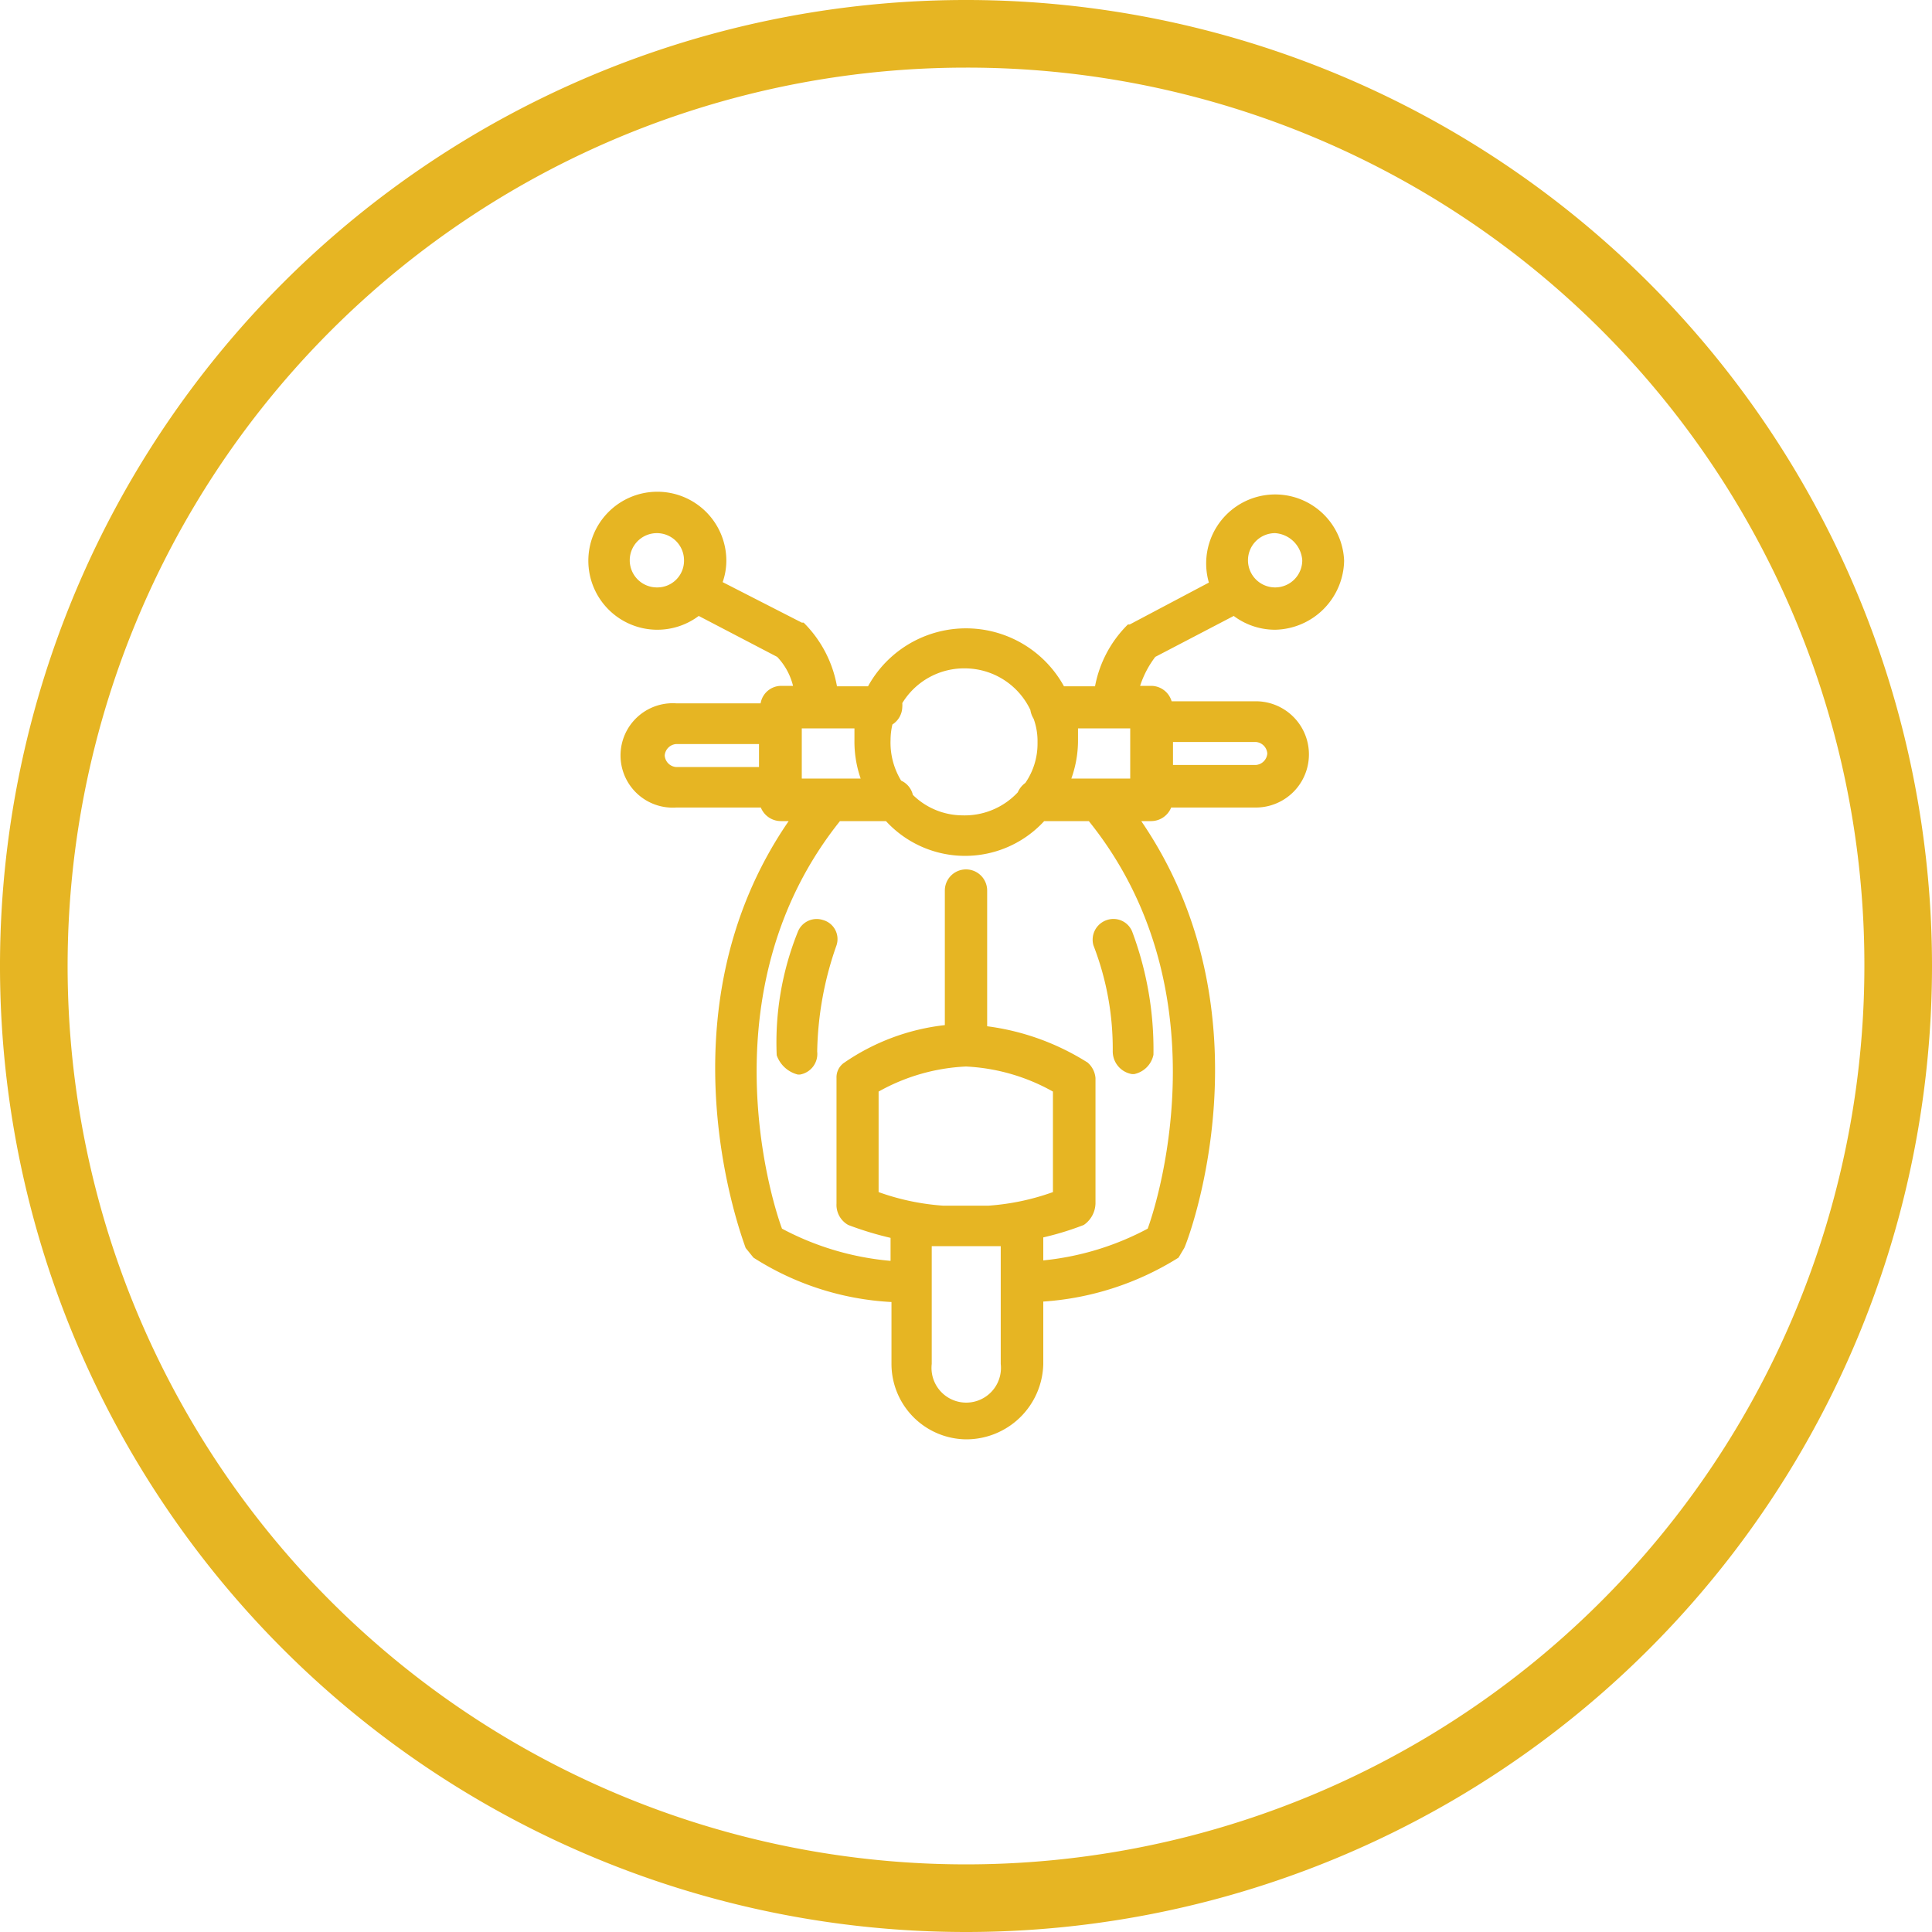
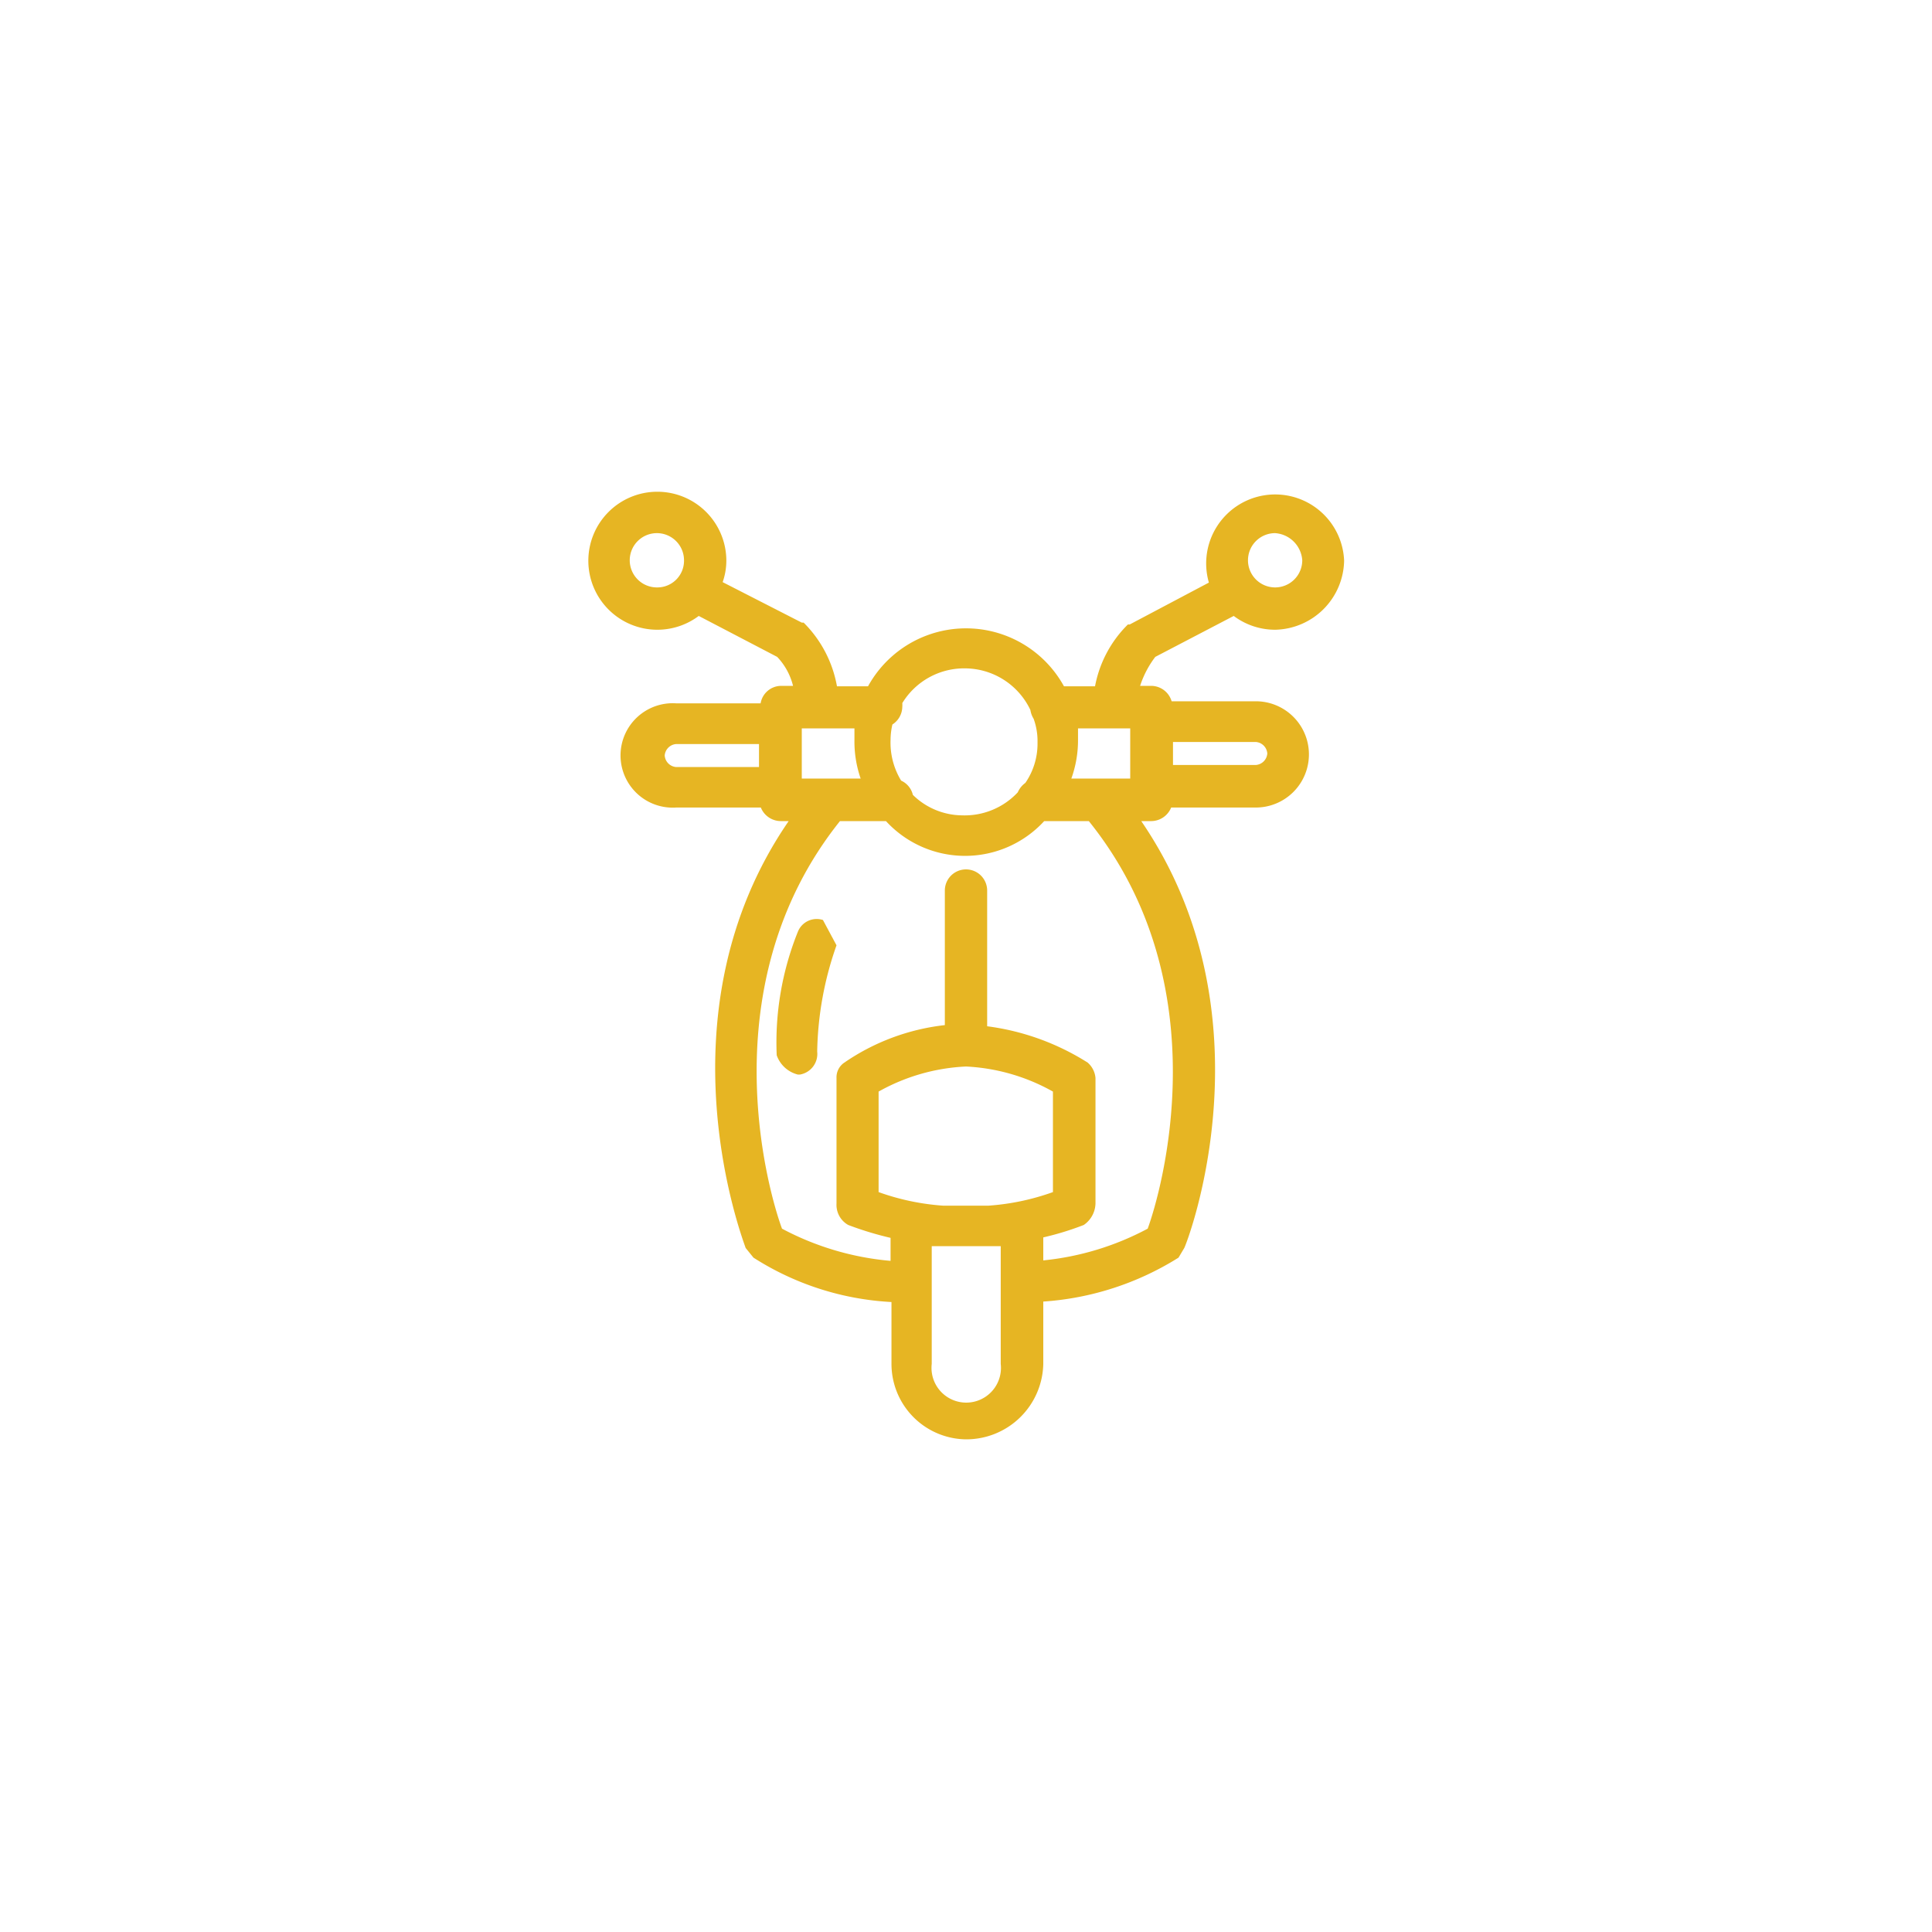
<svg xmlns="http://www.w3.org/2000/svg" id="Layer_1" data-name="Layer 1" width="84" height="84" viewBox="0 0 84 84">
  <defs>
    <style>.cls-1{fill:#e6b523;}</style>
  </defs>
-   <path class="cls-1" d="M42,84A42,42,0,1,1,84,42,42,42,0,0,1,42,84ZM42,2.94A39.06,39.06,0,1,0,81.06,42,39,39,0,0,0,42,2.94Z" />
-   <path class="cls-1" d="M35.78,40a.88.88,0,0,0-1.09.51,12.89,12.89,0,0,0-.92,5.37,1.31,1.31,0,0,0,.92.84h.09a.91.91,0,0,0,.75-1,14.56,14.56,0,0,1,.84-4.62A.86.86,0,0,0,35.78,40Z" />
+   <path class="cls-1" d="M35.78,40a.88.88,0,0,0-1.09.51,12.89,12.89,0,0,0-.92,5.37,1.31,1.31,0,0,0,.92.84h.09a.91.91,0,0,0,.75-1,14.56,14.56,0,0,1,.84-4.62Z" />
  <path class="cls-1" d="M53.64,26.78a3,3,0,0,0,1.8.6,3.06,3.06,0,0,0,3-3,3,3,0,1,0-5.88.95l-3.44,1.82h-.08a5.09,5.09,0,0,0-1.43,2.69H46.26a4.86,4.86,0,0,0-8.52,0H36.39a5.18,5.18,0,0,0-1.45-2.77h-.08l-3.44-1.76a2.84,2.84,0,0,0,.16-.93,3,3,0,1,0-3,3,3,3,0,0,0,1.8-.6l3.41,1.78a2.79,2.79,0,0,1,.69,1.26h-.52a.91.91,0,0,0-.89.76H29.4a2.27,2.27,0,1,0,0,4.53h3.68a.94.94,0,0,0,.86.59h.35c-5.76,8.37-2,18.17-1.87,18.56l.34.42a12.32,12.32,0,0,0,6,1.93V59.3A3.28,3.28,0,0,0,42,62.58a3.35,3.35,0,0,0,3.36-3.28V56.59a12.66,12.66,0,0,0,5.88-1.91l.25-.42c.16-.31,3.9-10.12-1.87-18.56h.44a.94.94,0,0,0,.86-.59H54.6a2.31,2.31,0,0,0,0-4.62H50.94a.93.93,0,0,0-.88-.67h-.49a4.23,4.23,0,0,1,.66-1.26Zm1.8-3.6a1.27,1.27,0,0,1,1.18,1.18,1.18,1.18,0,1,1-1.18-1.18ZM28.56,25.54a1.18,1.18,0,1,1,1.18-1.18A1.16,1.16,0,0,1,28.56,25.54Zm19.82,6.13h.76v2.18H46.58a4.9,4.9,0,0,0,.29-1.68c0-.17,0-.34,0-.5ZM42,29.06a3.16,3.16,0,0,1,2.8,1.81,1,1,0,0,0,.14.38,2.83,2.83,0,0,1,.17.92v.17a3,3,0,0,1-.53,1.7,1,1,0,0,0-.33.41,3.16,3.16,0,0,1-2.42,1,3.09,3.09,0,0,1-2.14-.89.91.91,0,0,0-.51-.62,3.17,3.17,0,0,1-.46-1.77,3,3,0,0,1,.08-.67.93.93,0,0,0,.43-.76,1,1,0,0,0,0-.17A3.15,3.15,0,0,1,42,29.06Zm-4.58,4.79H34.86V31.67h2.29c0,.16,0,.33,0,.5A4.9,4.9,0,0,0,37.42,33.85Zm-8.52-1a.54.54,0,0,1,.5-.5H33v1H29.4A.54.54,0,0,1,28.9,32.84ZM42,46.37a8.55,8.55,0,0,1,3.78,1.09v4.37a10.42,10.42,0,0,1-2.8.59H41a10.42,10.42,0,0,1-2.8-.59V47.46A8.55,8.55,0,0,1,42,46.37ZM43.51,59.3a1.51,1.51,0,1,1-3,0V54.18h3V59.3Zm6.39-5.88a12.19,12.19,0,0,1-4.54,1.38v-1a12.71,12.71,0,0,0,1.76-.54,1.17,1.17,0,0,0,.51-.93V46.87a1,1,0,0,0-.34-.67,10.75,10.75,0,0,0-4.37-1.58v-5.9a.92.92,0,0,0-1.84,0v5.85a9.6,9.6,0,0,0-4.37,1.63.77.77,0,0,0-.34.67v5.46a1,1,0,0,0,.51.93,14.34,14.34,0,0,0,1.84.56v1A12.3,12.3,0,0,1,34,53.42c-.59-1.59-3.19-10.58,2.52-17.72h2a4.67,4.67,0,0,0,6.88,0h1.94C53.09,42.84,50.48,51.83,49.9,53.42Zm5.2-20.66a.54.54,0,0,1-.5.5H51v-1H54.6A.54.54,0,0,1,55.1,32.76Z" />
-   <path class="cls-1" d="M48.38,45.7a1,1,0,0,0,.84,1h.09a1.08,1.08,0,0,0,.84-.84,14.61,14.61,0,0,0-.93-5.37A.88.88,0,0,0,48.13,40a.9.9,0,0,0-.59,1.1A12.43,12.43,0,0,1,48.38,45.7Z" />
</svg>